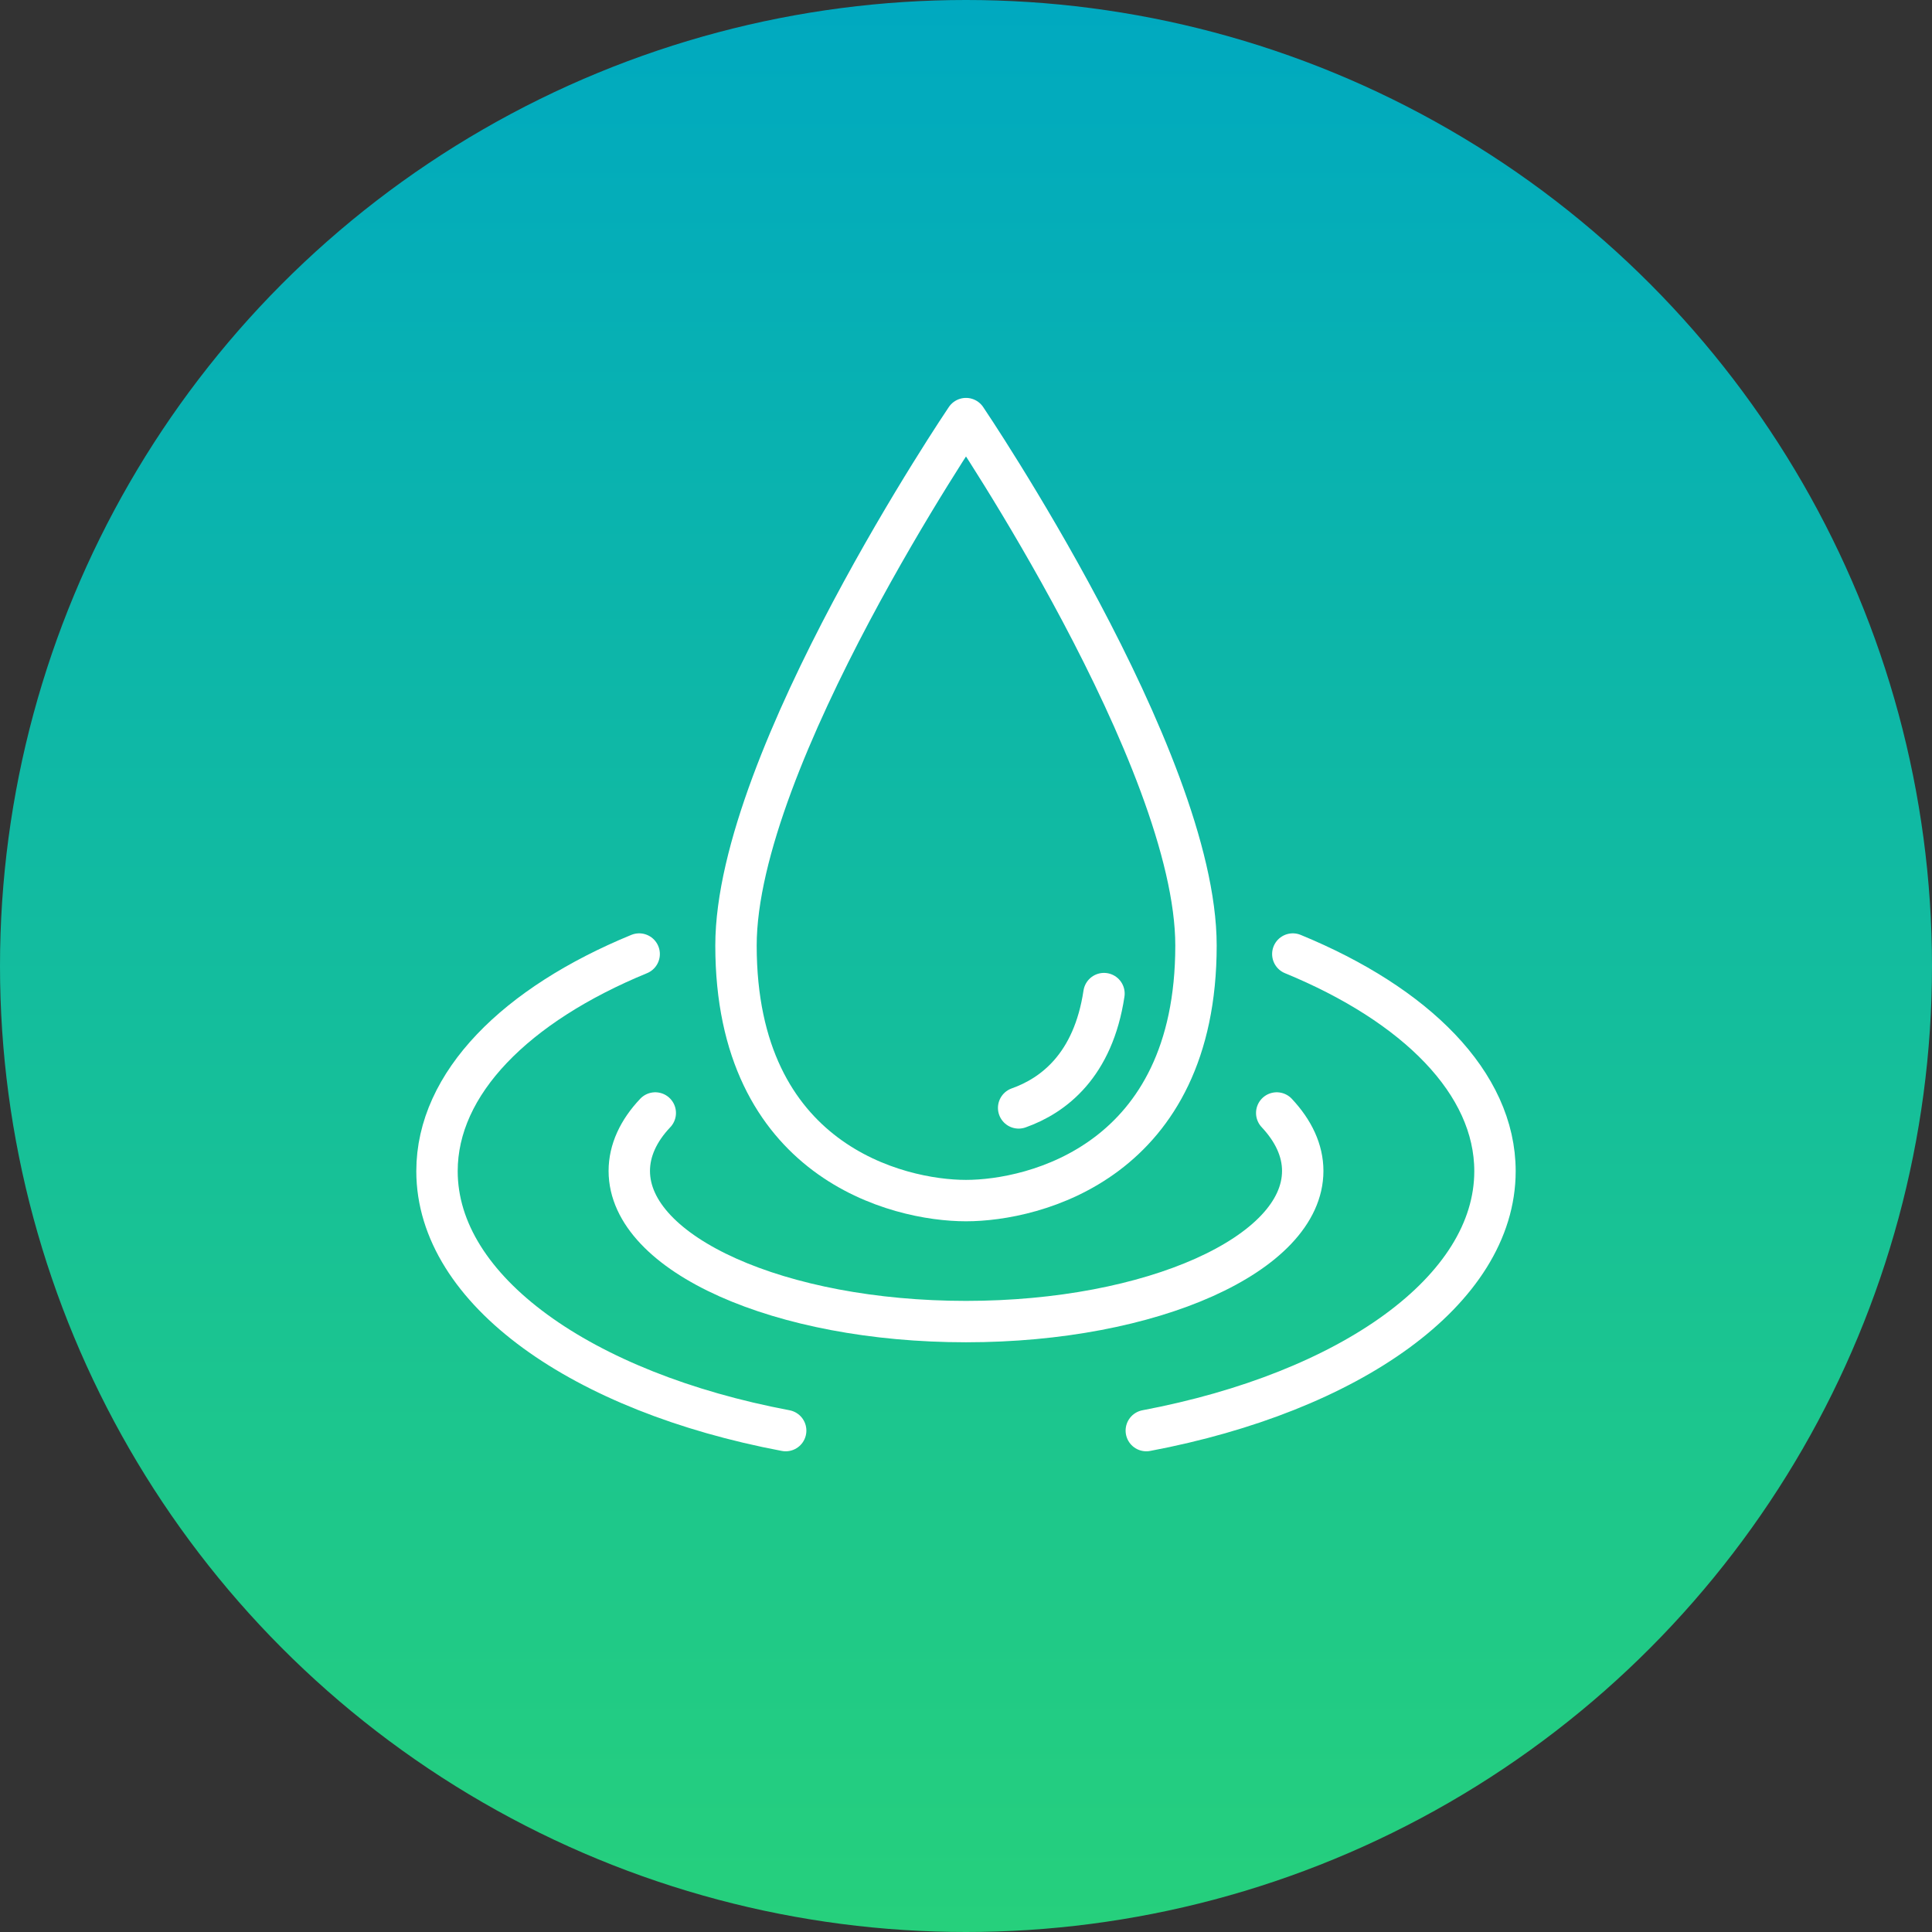
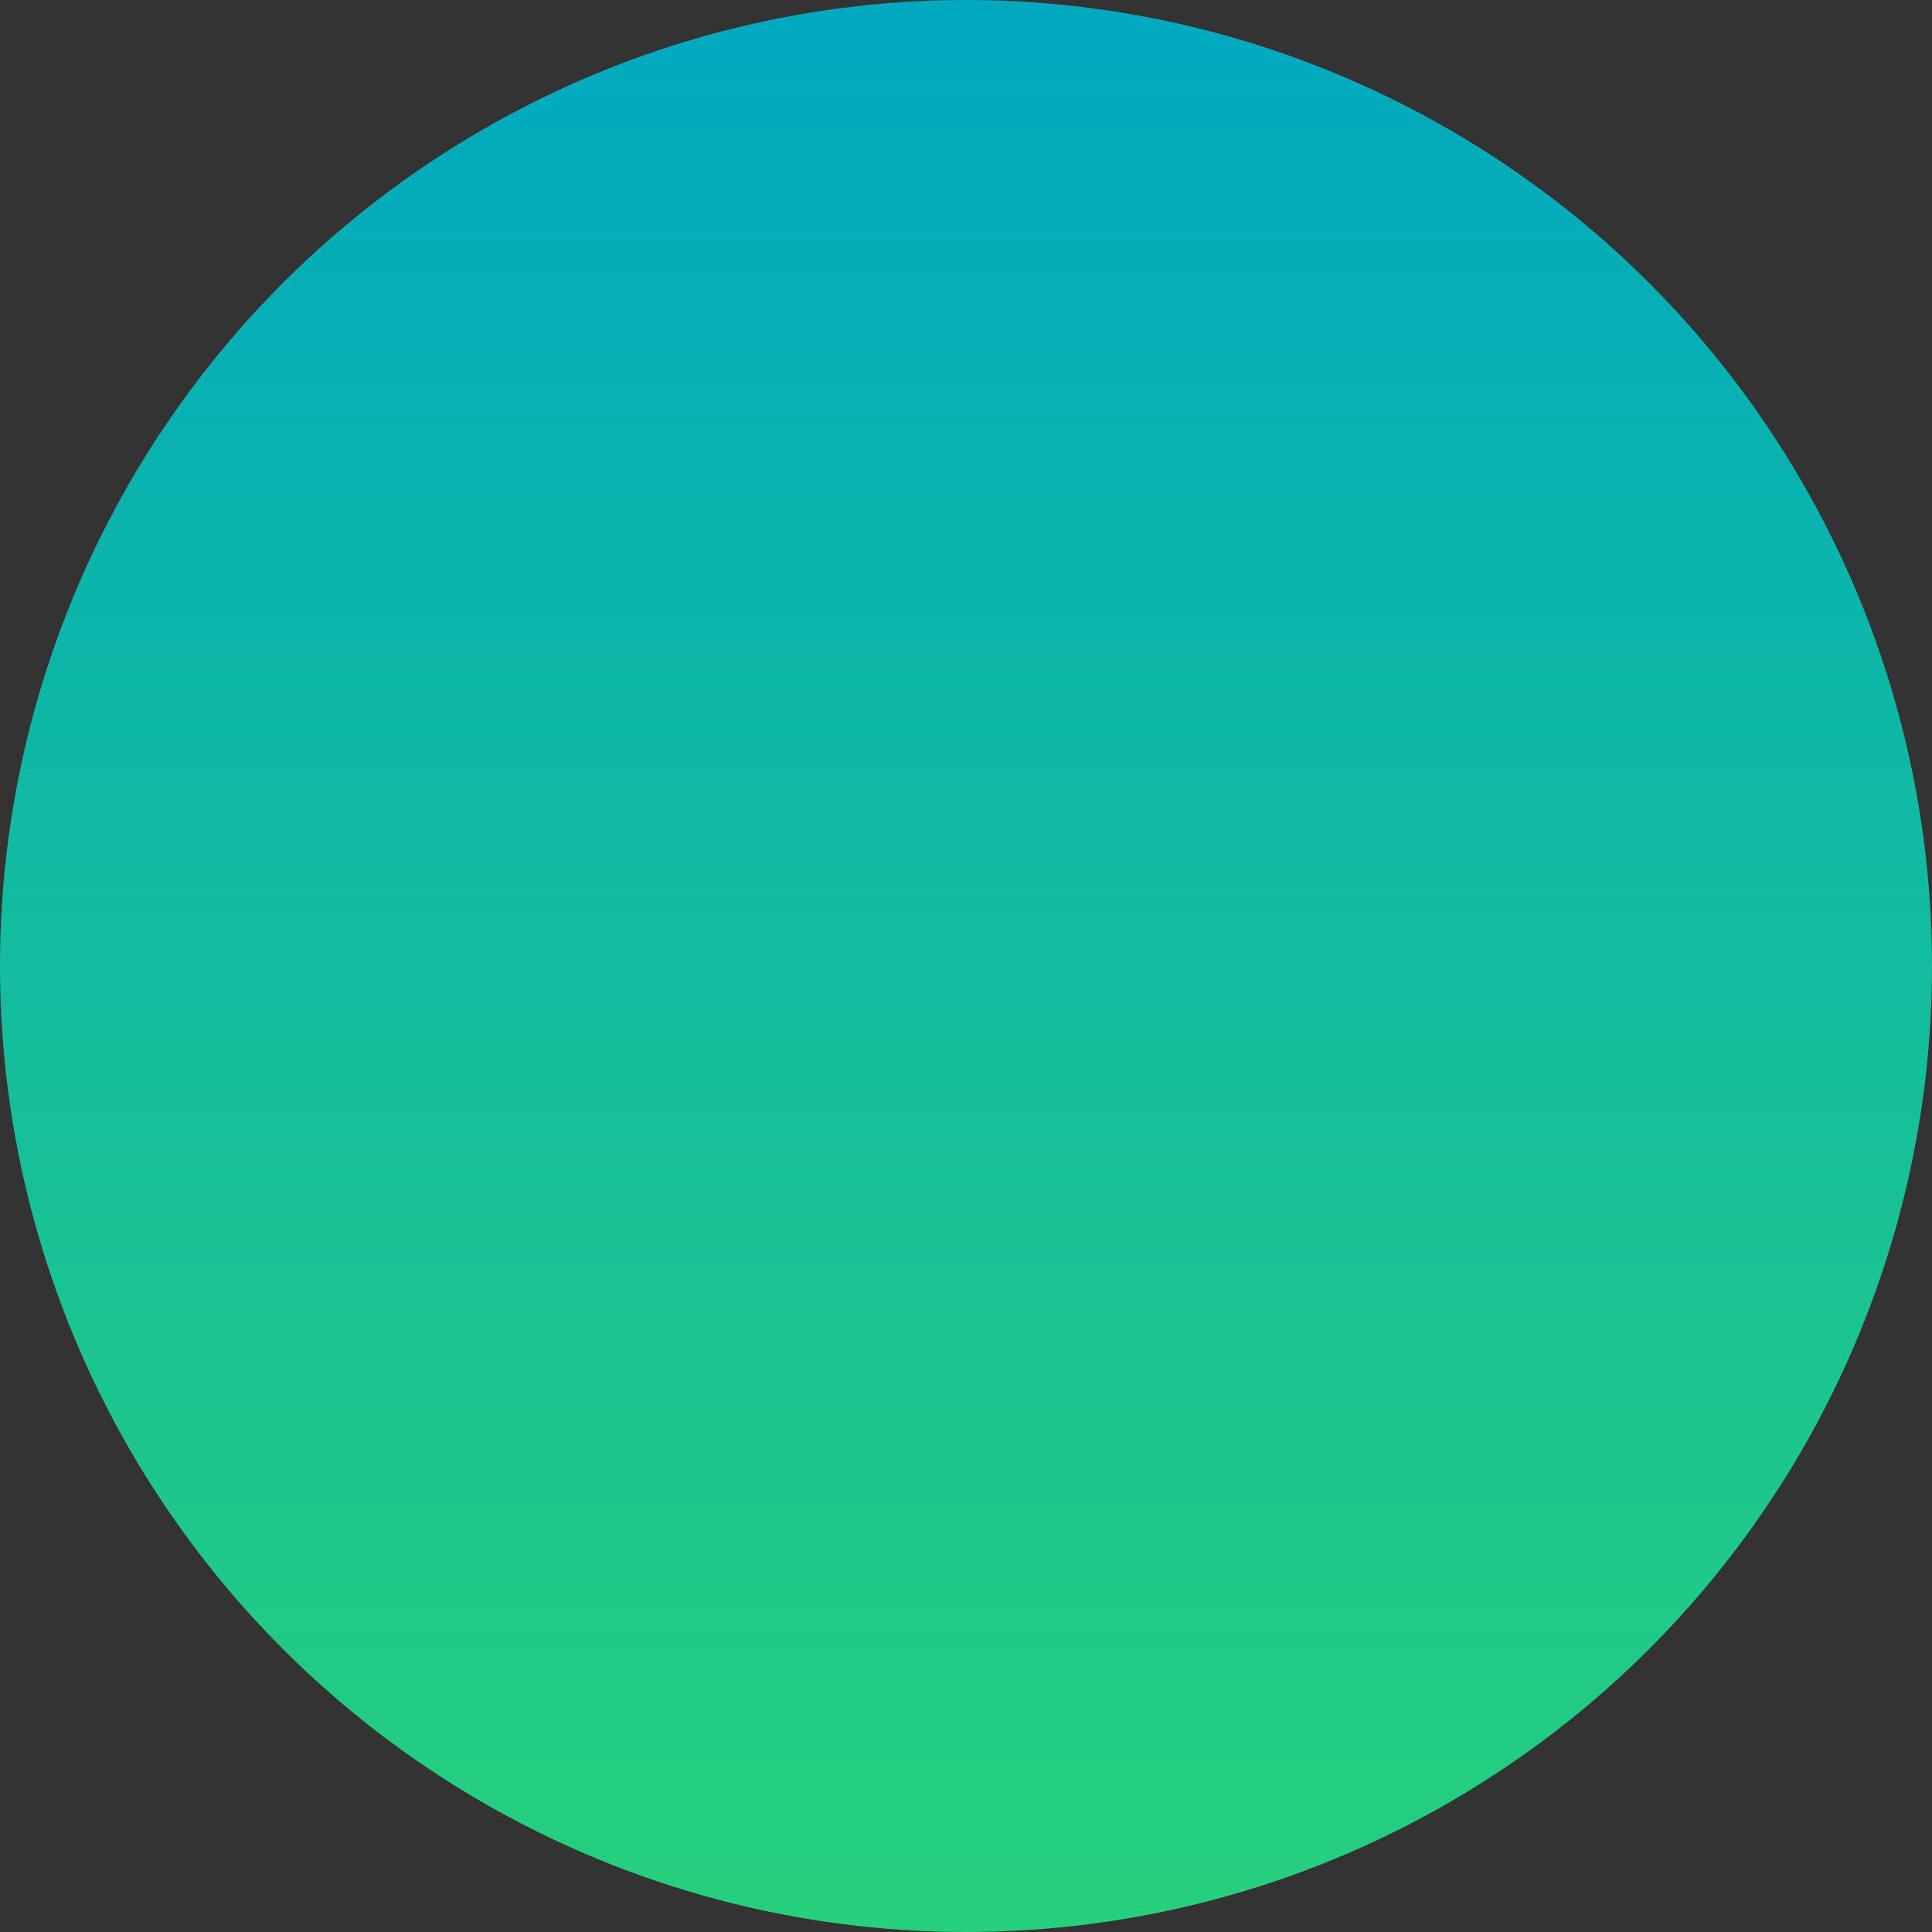
<svg xmlns="http://www.w3.org/2000/svg" width="120" height="120" viewBox="0 0 120 120" fill="none">
  <rect x="0" y="0" width="120" height="120" fill="#333333" stroke="none" />
  <circle cx="60" cy="60" r="60" fill="url(#paint0_linear_241_3670)" />
  <g clip-path="url(#clip0_241_3670)">
-     <path d="M79.3 69.129C80.343 70.243 80.915 71.457 80.915 72.729C80.915 77.886 71.557 82.086 60 82.086C48.443 82.086 39.086 77.9 39.086 72.729C39.086 71.457 39.657 70.229 40.7 69.129" stroke="white" stroke-width="2.571" stroke-linecap="round" stroke-linejoin="round" />
+     <path d="M79.3 69.129C80.343 70.243 80.915 71.457 80.915 72.729C80.915 77.886 71.557 82.086 60 82.086C39.086 71.457 39.657 70.229 40.7 69.129" stroke="white" stroke-width="2.571" stroke-linecap="round" stroke-linejoin="round" />
    <path d="M60 26C60 26 74.285 47.114 74.285 58.729C74.285 72.143 64.228 74.571 60 74.571C55.771 74.571 45.714 72.143 45.714 58.729C45.714 47.114 60 26 60 26Z" stroke="white" stroke-width="2.571" stroke-linecap="round" stroke-linejoin="round" />
    <path d="M68.57 61.714C67.899 66.171 65.442 68.043 63.27 68.814" stroke="white" stroke-width="2.571" stroke-linecap="round" stroke-linejoin="round" />
    <path d="M48.8 88.857C36.171 86.472 27.143 80.157 27.143 72.743C27.143 67.272 32.057 62.4 39.7 59.257" stroke="white" stroke-width="2.571" stroke-linecap="round" stroke-linejoin="round" />
    <path d="M71.199 88.857C83.828 86.472 92.856 80.157 92.856 72.743C92.856 67.272 87.942 62.4 80.299 59.257" stroke="white" stroke-width="2.571" stroke-linecap="round" stroke-linejoin="round" />
  </g>
  <defs>
    <linearGradient id="paint0_linear_241_3670" x1="60" y1="0" x2="60" y2="120" gradientUnits="userSpaceOnUse">
      <stop stop-color="#00A9C0" />
      <stop offset="1" stop-color="#26D07C" />
    </linearGradient>
    <clipPath id="clip0_241_3670">
-       <rect width="68.571" height="68.571" fill="white" transform="translate(25.714 23.143)" />
-     </clipPath>
+       </clipPath>
  </defs>
</svg>